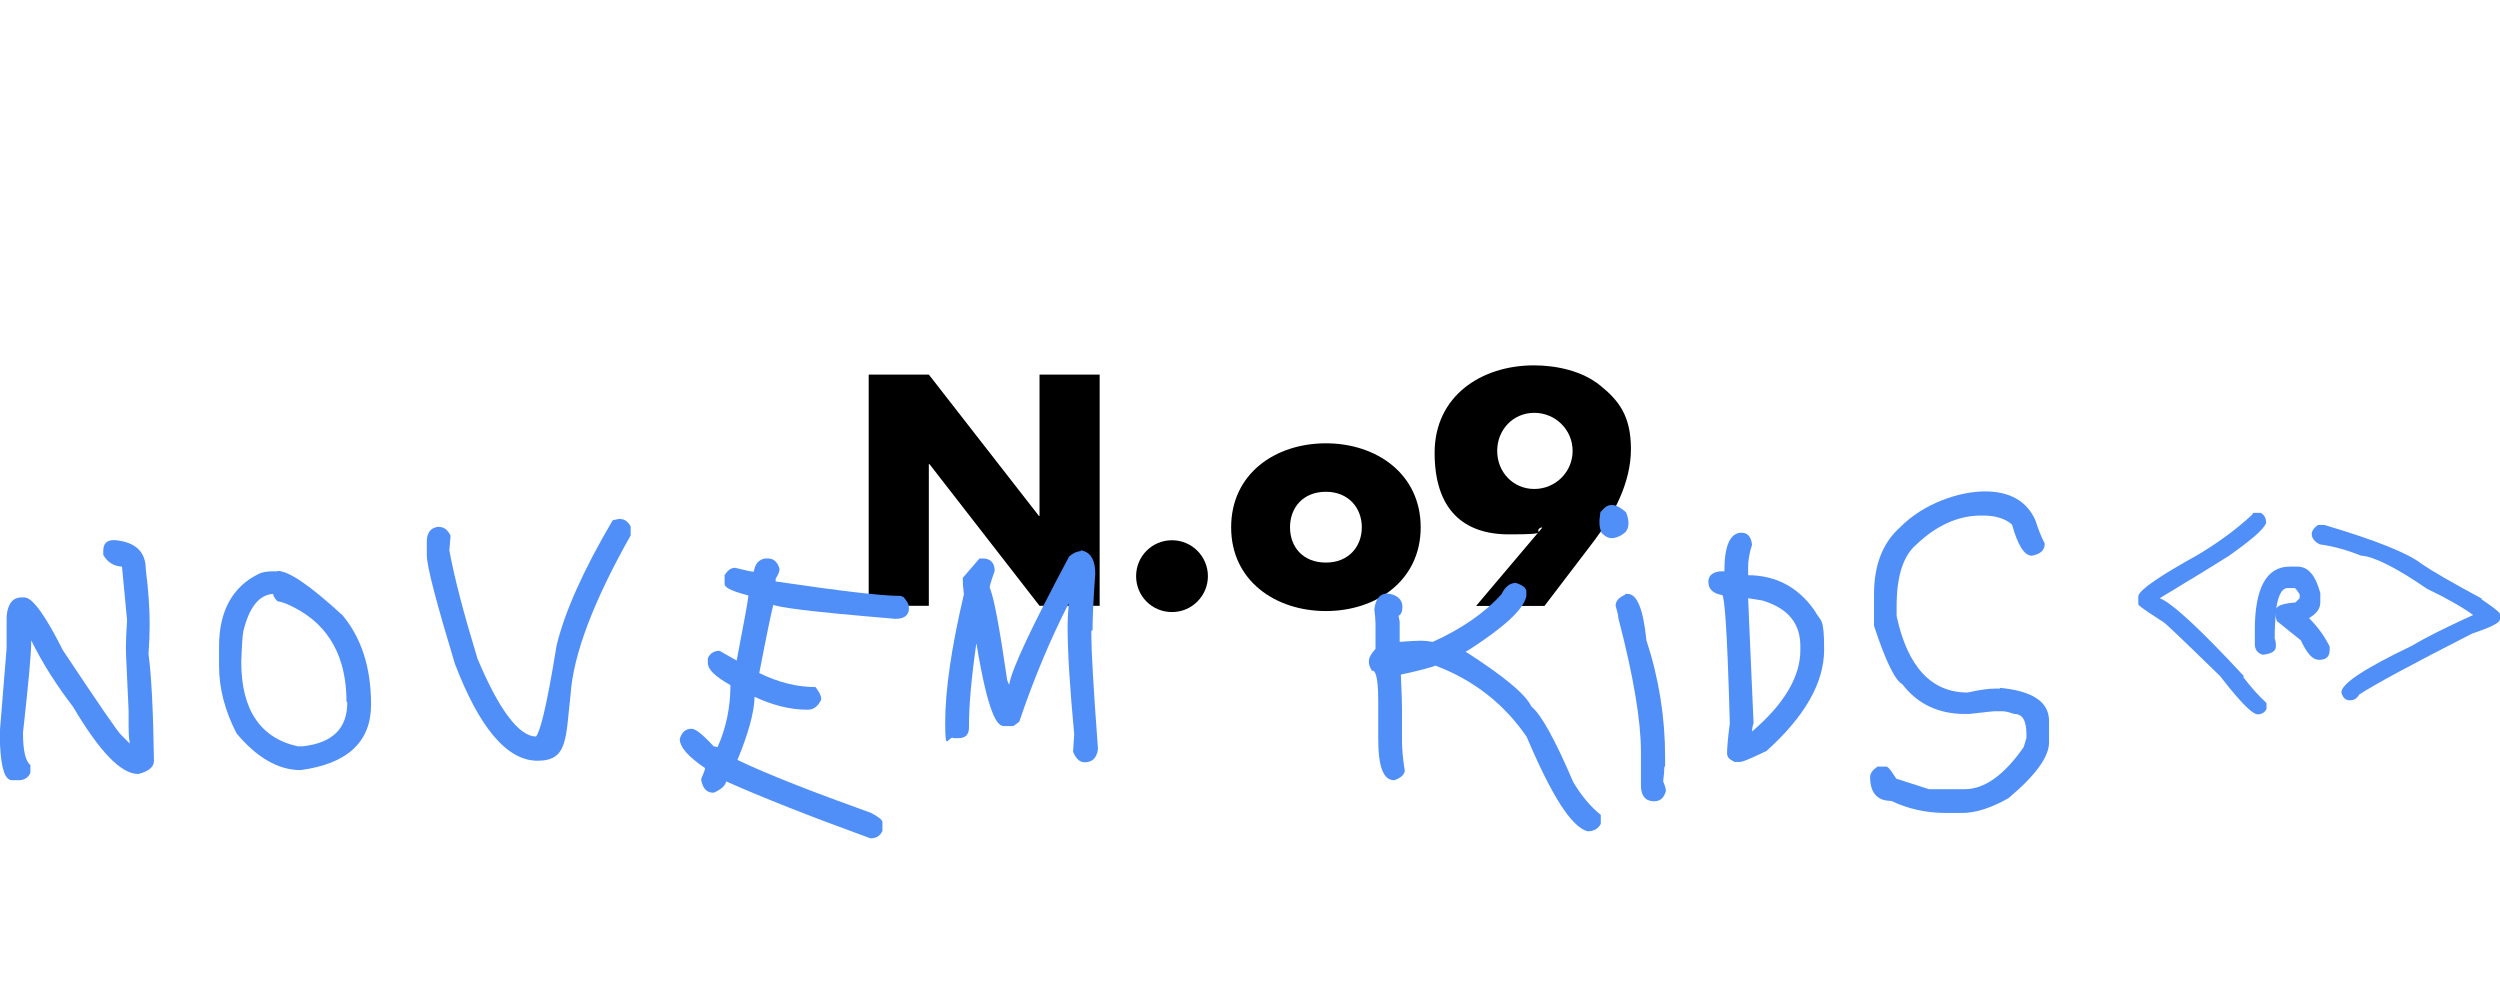
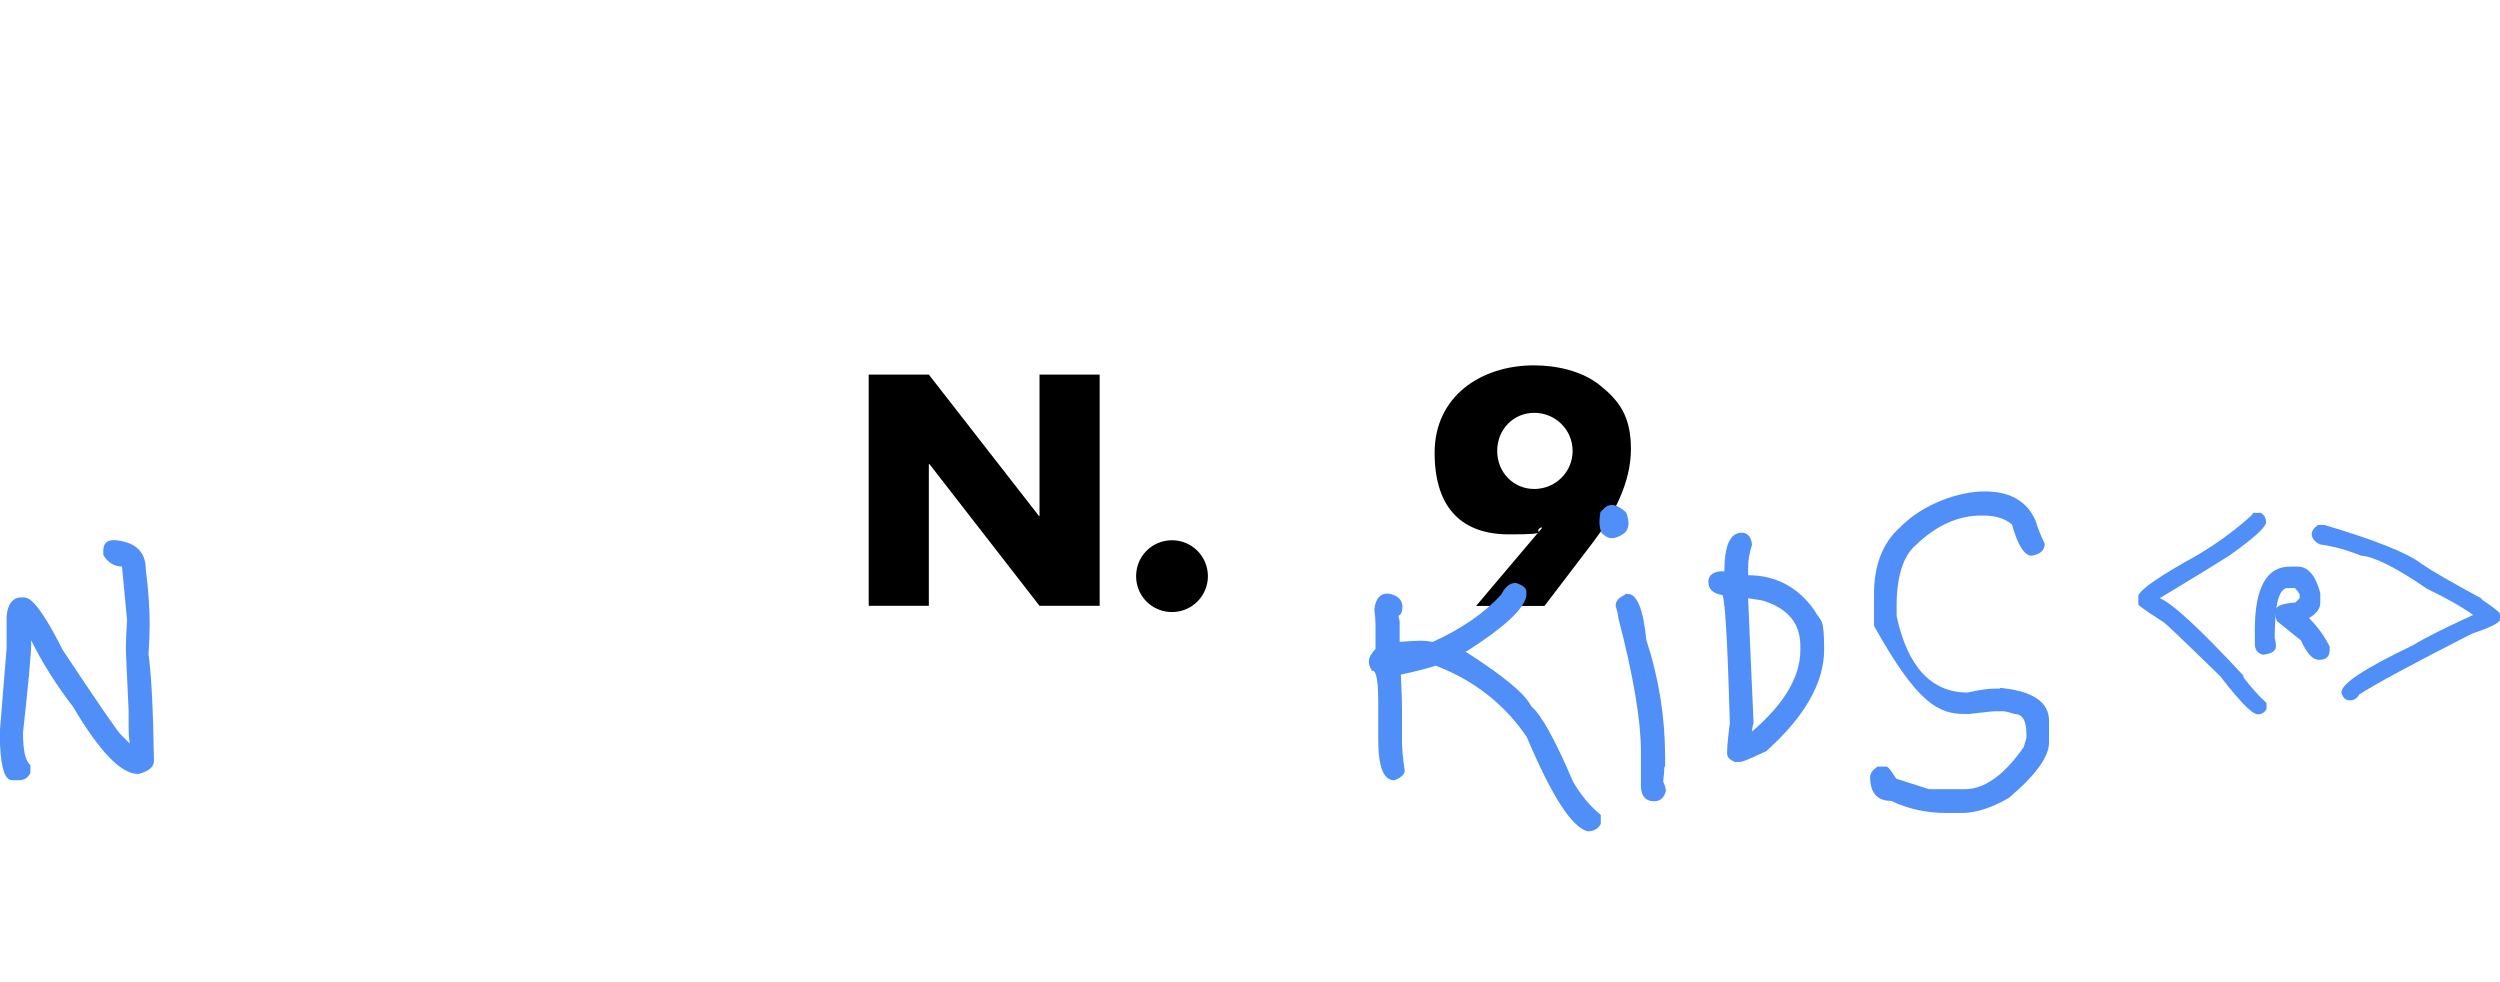
<svg xmlns="http://www.w3.org/2000/svg" width="280" height="110" viewBox="0 0 280 110" fill="none">
  <g clip-path="url(#clip0_4052_140)">
    <path d="M116.426 57.793H116.366L104.029 41.953H97.294V67.851H104.029V51.98H104.1L116.426 67.851H123.162V41.953H116.426V57.793Z" fill="black" />
    <path d="M131.265 60.508C129.036 60.508 127.244 62.291 127.244 64.529C127.244 66.767 129.026 68.55 131.265 68.55C133.503 68.55 135.286 66.727 135.286 64.529C135.286 62.331 133.503 60.508 131.265 60.508Z" fill="black" />
-     <path d="M148.503 49.65C142.831 49.65 137.888 53.053 137.888 59.059C137.888 65.065 142.871 68.438 148.503 68.438C154.134 68.438 159.117 65.035 159.117 59.059C159.117 53.084 154.175 49.65 148.503 49.65ZM148.503 63.009C145.96 63.009 144.482 61.288 144.482 59.059C144.482 56.831 145.96 55.079 148.503 55.079C151.045 55.079 152.524 56.902 152.524 59.059C152.524 61.217 151.045 63.009 148.503 63.009Z" fill="black" />
    <path d="M179.191 43.148C177.196 41.538 174.309 40.92 171.808 40.92C165.903 40.92 160.677 44.353 160.677 50.714C160.677 57.074 163.908 59.849 168.992 59.849C174.077 59.849 171.463 59.576 172.638 59.059L172.709 59.13L165.326 67.861H172.983L178.513 60.609C180.741 57.652 182.665 54.046 182.665 50.298C182.665 46.551 181.288 44.839 179.191 43.148ZM171.838 54.765C169.468 54.765 167.686 52.871 167.686 50.501C167.686 48.131 169.468 46.237 171.838 46.237C174.208 46.237 176.133 48.131 176.133 50.501C176.133 52.871 174.208 54.765 171.838 54.765Z" fill="black" />
  </g>
  <path d="M16.763 69.923C16.763 68.221 16.632 66.125 16.327 63.768C16.327 61.803 15.192 60.712 12.878 60.494H12.747C11.961 60.494 11.568 60.887 11.568 61.673V62.153C12.049 62.982 12.747 63.419 13.664 63.462L14.231 69.443C14.144 70.753 14.1 71.8 14.1 72.586C14.1 73.372 14.231 75.598 14.406 79.615V81.404C14.406 81.841 14.406 82.452 14.537 83.282L13.577 82.321C13.315 82.147 11.088 78.916 7.028 72.805C4.365 67.522 3.274 66.911 2.707 66.911H2.401C1.441 66.911 0.873 67.61 0.742 69.007V72.586L0 81.71V83.369C0.131 86.119 0.568 87.385 1.353 87.385H2.095C2.707 87.385 3.143 87.123 3.405 86.556V85.683C2.838 85.246 2.576 84.024 2.576 82.059C3.187 76.559 3.492 73.241 3.492 72.019V71.713C4.802 74.376 6.417 76.864 8.163 79.134C11.176 84.198 13.533 86.687 15.497 86.687C16.676 86.381 17.244 85.901 17.244 85.202C17.156 79.353 16.938 75.424 16.632 73.241C16.72 72.062 16.763 71.015 16.763 69.923Z" fill="#508FF8" />
-   <path d="M31.082 63.986H30.646C29.904 63.986 29.336 64.074 28.943 64.292C26.018 65.733 24.534 68.483 24.534 72.368V74.595C24.534 77.083 25.189 79.615 26.499 82.147C28.769 84.853 31.17 86.25 33.658 86.25C38.897 85.552 41.559 83.107 41.559 78.916C41.559 74.726 40.468 71.451 38.373 68.919C34.706 65.558 32.348 63.943 31.082 63.943V63.986ZM38.897 78.654C38.897 81.579 37.281 83.195 33.92 83.587H33.352C29.162 82.671 27.023 79.484 27.023 74.158V74.071C27.11 71.626 27.197 71.015 27.241 70.84V70.753C27.896 68.003 29.031 66.606 30.602 66.519C30.602 66.78 30.82 67.086 31.082 67.348H31.126C31.694 67.435 32.305 67.697 33.047 68.09C36.888 70.098 38.809 73.634 38.809 78.611L38.897 78.654Z" fill="#508FF8" />
-   <path d="M69.454 58.093L68.625 58.268C65.351 63.812 63.255 68.527 62.339 72.281C61.116 79.877 60.418 82.06 60.025 82.496C58.104 82.453 55.878 79.484 53.477 73.765C51.949 68.745 50.901 64.772 50.334 61.673V61.542L50.465 60.014C50.159 59.316 49.679 59.01 49.155 59.01C48.631 59.01 47.802 59.316 47.802 60.669V62.153C47.802 63.419 48.849 67.392 50.945 74.333C53.695 81.536 56.795 85.203 60.2 85.203C63.605 85.203 63.343 82.758 63.91 77.738C64.216 73.285 66.486 67.304 70.633 59.97V58.966C70.328 58.399 69.935 58.137 69.498 58.137L69.454 58.093Z" fill="#508FF8" />
-   <path d="M100.842 66.737H100.799C98.659 66.737 93.989 66.169 86.873 65.121V64.816C87.178 64.336 87.309 63.986 87.309 63.724C87.091 62.939 86.654 62.546 86 62.546H85.738C85.039 62.633 84.559 63.113 84.428 64.03C84.166 64.03 83.555 63.899 82.333 63.594C81.896 63.594 81.503 63.855 81.154 64.423V65.383C81.154 65.689 81.46 66.082 83.817 66.693C83.773 67.392 83.293 69.836 82.507 73.983L80.587 72.892C79.975 72.892 79.539 73.154 79.277 73.721V74.245C79.277 74.987 80.106 75.773 81.809 76.734C81.809 79.222 81.329 81.536 80.368 83.675L79.932 83.587C78.317 81.841 77.749 81.623 77.443 81.623C76.789 81.623 76.352 82.016 76.134 82.758C76.134 83.675 77.05 84.722 78.971 86.032C78.971 86.163 78.84 86.512 78.535 87.254V87.342C78.709 88.302 79.146 88.782 79.888 88.782H79.932C80.761 88.433 81.241 87.996 81.329 87.516C85.345 89.306 90.758 91.445 97.481 93.89H97.525C98.136 93.89 98.572 93.628 98.834 93.06V92.1C98.834 91.925 98.703 91.663 97.568 91.052C91.02 88.695 85.956 86.731 82.595 85.115C83.817 82.147 84.472 79.789 84.516 78.043C86.567 79.004 88.532 79.484 90.365 79.484H90.496C91.151 79.484 91.631 79.091 91.98 78.349C91.98 77.912 91.762 77.519 91.369 76.996C91.369 76.952 91.326 76.952 91.326 76.952C89.274 76.952 87.178 76.428 85.039 75.38C85.869 71.058 86.393 68.57 86.611 67.741C87.266 68.003 89.841 68.439 100.318 69.312C101.541 69.312 101.803 68.657 101.803 68.134C101.803 67.61 101.584 67.348 101.191 66.868L100.842 66.737Z" fill="#508FF8" />
-   <path d="M122.364 70.666C122.364 69.356 122.451 67.173 122.669 64.248C122.669 62.852 122.233 61.978 121.36 61.717L121.054 61.629V61.717C120.574 61.76 120.137 61.978 119.744 62.328C115.554 70.186 113.327 74.9 113.022 76.69C112.978 76.603 112.891 76.428 112.803 76.166C111.93 70.142 111.275 66.693 110.839 65.82C110.839 65.689 110.926 65.296 111.406 63.943C111.406 63.026 110.926 62.546 110.053 62.546H109.704L107.827 64.729C107.827 65.296 107.87 65.864 107.958 66.562C106.561 72.499 105.862 77.301 105.862 80.924C105.862 84.548 106.168 82.321 106.823 82.671H107.347C108.132 82.671 108.525 82.278 108.525 81.492V81.186C108.525 79.047 108.787 75.992 109.355 72.019C110.708 80.313 111.756 81.317 112.41 81.317H113.502L114.157 80.837C115.772 76.035 117.649 71.582 119.701 67.566C119.613 68.657 119.57 69.531 119.57 70.098C119.57 73.067 119.832 77.126 120.312 82.234C120.225 83.5 120.181 84.155 120.181 84.198C120.53 85.028 120.967 85.377 121.491 85.377C122.32 85.377 122.844 84.897 122.975 83.893C122.451 76.908 122.233 72.805 122.233 71.32V70.578L122.364 70.666Z" fill="#508FF8" />
  <path d="M176.189 87.561C174.138 82.759 172.566 79.965 171.518 79.135C170.864 77.738 168.419 75.73 164.141 72.98C164.272 72.936 164.446 72.849 164.621 72.718C168.594 70.142 170.645 68.222 170.951 66.781V66.17C170.864 65.777 170.471 65.515 169.816 65.297H169.641C169.03 65.341 168.55 65.777 168.157 66.563C166.28 68.658 163.661 70.448 160.474 71.889C159.95 71.801 159.513 71.758 159.164 71.758C158.684 71.758 157.855 71.801 156.763 71.889V69.619L156.632 68.964C156.938 68.833 157.069 68.484 157.069 67.96C157.069 67.436 156.807 66.65 155.41 66.476C154.537 66.476 154.057 67.087 153.926 68.265C154.013 68.92 154.057 69.488 154.057 69.881V72.674C153.533 73.242 153.314 73.678 153.314 74.071C153.314 74.464 153.402 74.683 153.62 75.032V75.119H153.751C153.926 75.119 154.362 75.425 154.362 78.437V82.759C154.362 85.858 154.93 87.386 156.152 87.386H156.196C156.85 87.124 157.243 86.819 157.331 86.382V86.338C157.112 84.898 157.025 83.806 157.025 83.064V79.485C157.025 78.655 156.981 77.346 156.894 75.556C159.121 75.076 160.343 74.726 160.779 74.552C165.058 76.167 168.506 78.873 170.995 82.54C173.788 89.132 176.015 92.625 177.805 93.105C178.503 93.105 178.983 92.843 179.289 92.275V91.271C178.154 90.355 177.106 89.132 176.189 87.561Z" fill="#508FF8" />
  <path d="M186.492 85.813V84.766C186.492 80.356 185.794 75.948 184.397 71.713C184.048 68.221 183.349 66.518 182.302 66.518H181.952L182.04 66.605C181.297 66.911 180.948 67.304 180.948 67.871C181.21 68.701 181.254 69.05 181.254 69.225C182.956 75.729 183.786 80.749 183.786 84.198V87.952C183.786 89.437 184.572 89.742 185.27 89.742C185.968 89.742 186.361 89.349 186.58 88.607C186.58 88.345 186.492 88.04 186.274 87.516C186.361 86.861 186.405 86.294 186.405 85.901L186.492 85.813Z" fill="#508FF8" />
  <path d="M181.996 59.665C182.476 59.141 182.519 58.399 182.127 57.395C180.817 56.172 180.031 56.522 179.595 57.002L179.245 57.351C179.071 58.442 179.114 59.141 179.376 59.621H179.289L179.551 59.839C179.857 60.145 180.206 60.276 180.555 60.276C180.904 60.276 181.384 60.101 181.865 59.752L181.996 59.621V59.665Z" fill="#508FF8" />
  <path d="M195.791 64.423V63.506C195.791 62.808 195.922 61.935 196.227 61.018V60.974C196.096 59.883 195.529 59.665 195.049 59.665C193.783 59.665 193.128 61.105 193.128 63.986H192.648C191.556 64.117 191.338 64.685 191.338 65.165C191.338 65.995 191.862 66.475 192.909 66.649C193.128 66.999 193.433 69.792 193.739 81.012C193.521 82.671 193.433 83.805 193.433 84.329C193.433 84.853 193.695 85.028 194.263 85.333H194.918C195.092 85.333 195.572 85.202 197.842 84.111C202.121 80.269 204.303 76.472 204.303 72.761C204.303 69.05 203.954 69.705 203.212 68.352C201.378 65.733 198.846 64.423 195.747 64.423H195.791ZM196.402 81.055C196.053 73.285 195.834 68.046 195.791 66.999L197.406 67.26C200.243 68.133 201.64 69.792 201.64 72.368V72.805C201.64 75.817 199.807 78.873 196.227 81.928C196.227 81.666 196.271 81.404 196.358 81.099L196.402 81.055Z" fill="#508FF8" />
-   <path d="M223.992 77.126H223.38C222.726 77.126 221.722 77.257 220.368 77.563C216.308 77.563 213.645 74.682 212.423 69.007V67.828C212.423 64.554 213.165 62.24 214.606 61.018C216.832 58.879 219.277 57.744 221.852 57.744H222.158C223.511 57.744 224.603 58.093 225.345 58.748C226 61.105 226.742 62.24 227.571 62.24C228.532 62.066 229.012 61.629 229.012 60.887C228.619 60.101 228.27 59.272 227.964 58.268C227.004 56.129 225.127 55.037 222.289 55.037C219.451 55.037 215.392 56.391 212.772 59.097C210.852 60.8 209.891 63.332 209.891 66.519V70.098C211.201 74.071 212.248 76.21 213.078 76.646C214.78 78.873 217.138 79.964 220.063 79.964H220.543C222.813 79.702 223.293 79.659 223.38 79.659H224.297C224.472 79.659 224.821 79.702 225.607 79.964C226.524 79.964 226.96 80.706 226.96 82.234V82.671L226.654 83.675C224.472 86.818 222.245 88.389 220.063 88.389H216.046L212.379 87.211C211.594 85.945 211.375 85.857 211.244 85.857H210.284C209.76 86.207 209.455 86.6 209.455 87.036C209.455 88.782 210.24 89.699 211.812 89.699C213.645 90.572 215.697 91.052 217.967 91.052H219.757C221.285 91.052 223.031 90.485 224.952 89.394C228.008 86.818 229.492 84.766 229.492 83.151V80.75C229.492 78.611 227.659 77.388 223.992 77.039V77.126Z" fill="#508FF8" />
+   <path d="M223.992 77.126H223.38C222.726 77.126 221.722 77.257 220.368 77.563C216.308 77.563 213.645 74.682 212.423 69.007V67.828C212.423 64.554 213.165 62.24 214.606 61.018C216.832 58.879 219.277 57.744 221.852 57.744H222.158C223.511 57.744 224.603 58.093 225.345 58.748C226 61.105 226.742 62.24 227.571 62.24C228.532 62.066 229.012 61.629 229.012 60.887C228.619 60.101 228.27 59.272 227.964 58.268C227.004 56.129 225.127 55.037 222.289 55.037C219.451 55.037 215.392 56.391 212.772 59.097C210.852 60.8 209.891 63.332 209.891 66.519V70.098C214.78 78.873 217.138 79.964 220.063 79.964H220.543C222.813 79.702 223.293 79.659 223.38 79.659H224.297C224.472 79.659 224.821 79.702 225.607 79.964C226.524 79.964 226.96 80.706 226.96 82.234V82.671L226.654 83.675C224.472 86.818 222.245 88.389 220.063 88.389H216.046L212.379 87.211C211.594 85.945 211.375 85.857 211.244 85.857H210.284C209.76 86.207 209.455 86.6 209.455 87.036C209.455 88.782 210.24 89.699 211.812 89.699C213.645 90.572 215.697 91.052 217.967 91.052H219.757C221.285 91.052 223.031 90.485 224.952 89.394C228.008 86.818 229.492 84.766 229.492 83.151V80.75C229.492 78.611 227.659 77.388 223.992 77.039V77.126Z" fill="#508FF8" />
  <path d="M258.609 69.225C259.439 68.745 259.875 68.178 259.875 67.479V66.431C259.352 64.467 258.522 63.463 257.344 63.463H256.427C253.851 63.463 252.542 65.864 252.542 70.535V72.15C252.542 72.761 252.847 73.154 253.415 73.329C254.375 73.242 254.899 72.936 254.899 72.412C254.899 71.888 254.855 71.801 254.768 71.495C254.768 70.404 254.812 69.487 254.899 68.745V68.963C254.899 69.182 254.942 69.4 255.03 69.575L257.693 71.714C258.391 73.198 259.002 73.896 259.701 73.896H259.832C260.53 73.896 260.923 73.503 260.923 72.805V72.412C260.312 71.19 259.526 70.142 258.609 69.225ZM256.252 65.864H257.038C257.038 65.864 257.169 65.951 257.562 66.562V66.999L257.082 67.479C255.859 67.566 255.161 67.785 254.943 68.134C255.204 66.344 255.728 65.864 256.208 65.864H256.252Z" fill="#508FF8" />
  <path d="M277.948 67.042C274.631 65.252 272.361 63.943 271.226 63.157C269.741 61.978 266.074 60.494 260.312 58.791H259.657H259.614C259.133 59.141 258.915 59.49 258.915 59.796C258.915 60.276 259.221 60.669 259.832 60.974C261.447 61.193 262.931 61.629 264.459 62.24H264.503C265.856 62.328 268.344 63.55 271.837 65.951C274.107 67.042 275.853 68.046 276.988 68.876C273.845 70.316 271.575 71.451 270.222 72.281C264.852 74.856 262.233 76.559 262.233 77.563C262.407 78.174 262.713 78.436 263.193 78.436C263.673 78.436 263.979 78.218 264.241 77.781C265.987 76.646 270.091 74.42 276.857 70.971C279.564 70.054 279.957 69.662 280 69.356V68.832C280 68.701 280 68.526 277.948 67.129V67.042Z" fill="#508FF8" />
  <path d="M251.319 75.73C246.343 70.36 243.243 67.522 241.89 66.999C245.6 64.772 248.132 63.201 249.66 62.24C252.236 60.407 253.546 59.272 253.807 58.573C253.807 58.006 253.589 57.657 253.196 57.438H252.498C252.367 57.438 252.28 57.438 252.28 57.613C250.446 59.315 248.394 60.8 246.212 62.109C241.89 64.51 239.707 65.995 239.489 66.737V67.653C239.489 67.741 239.532 67.915 242.283 69.662C242.457 69.749 243.418 70.622 248.656 75.73C251.625 79.571 252.498 80.008 252.891 80.008C253.284 80.008 253.677 79.789 253.851 79.397V78.742C252.978 77.956 252.105 76.952 251.232 75.817L251.319 75.73Z" fill="#508FF8" />
  <defs>
    <clipPath id="clip0_4052_140">
      <rect width="109.386" height="109.386" fill="white" transform="translate(85.241)" />
    </clipPath>
  </defs>
</svg>